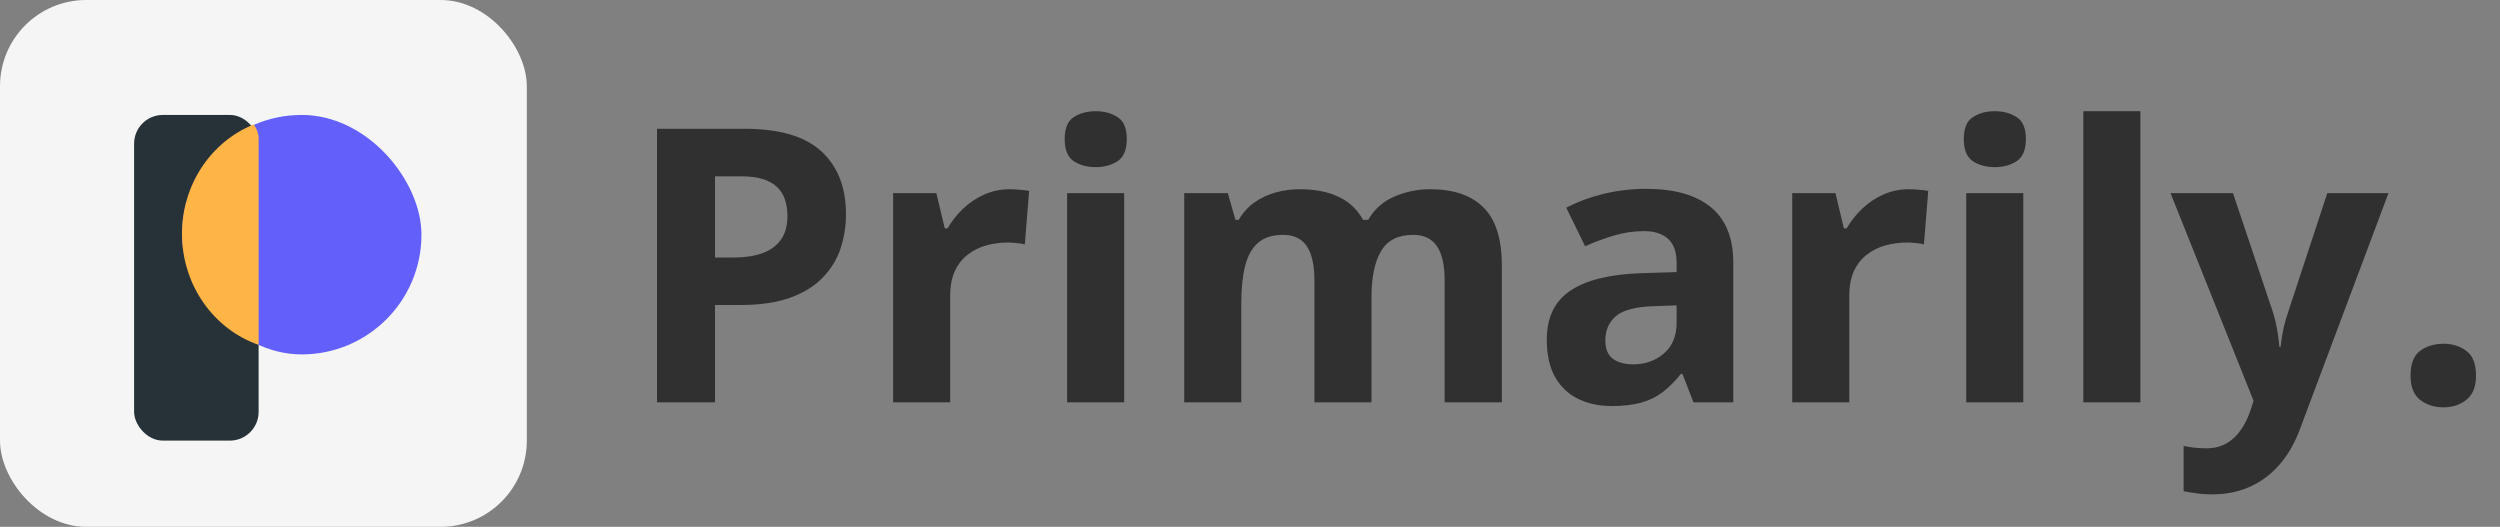
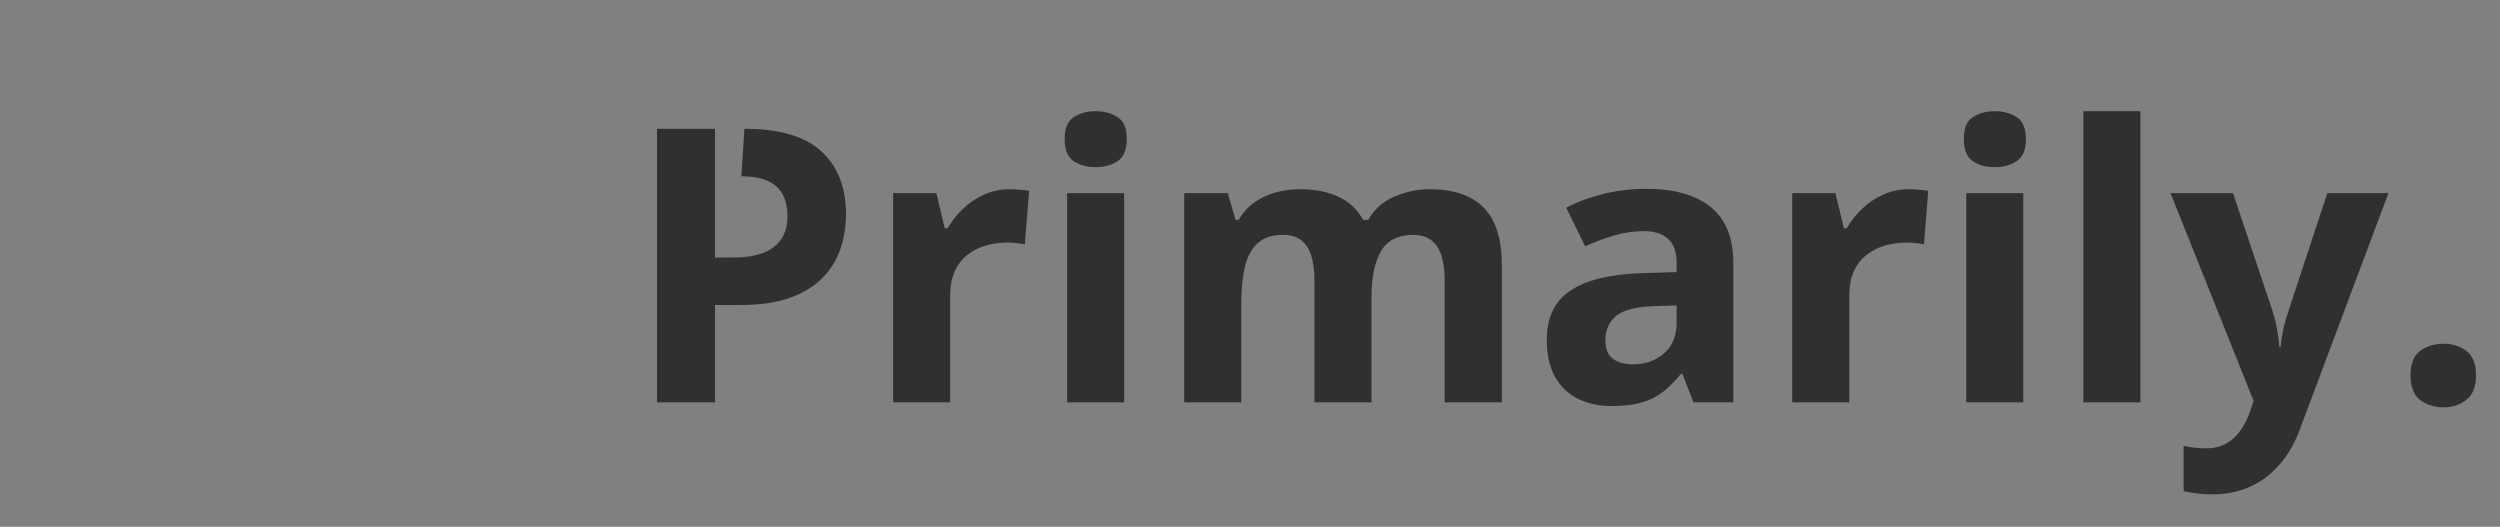
<svg xmlns="http://www.w3.org/2000/svg" width="261" height="55" viewBox="0 0 261 55" fill="none">
  <rect x="0" y="0" width="261" height="55" fill="#808080" stroke="none" />
-   <path d="M77.715 13.445C81.4 13.445 84.088 14.24 85.781 15.828C87.474 17.404 88.32 19.578 88.32 22.352C88.32 23.602 88.132 24.799 87.754 25.945C87.376 27.078 86.758 28.087 85.898 28.973C85.052 29.858 83.919 30.561 82.5 31.082C81.081 31.59 79.329 31.844 77.246 31.844H74.648V42H68.594V13.445H77.715ZM77.402 18.406H74.648V26.883H76.641C77.773 26.883 78.757 26.733 79.59 26.434C80.423 26.134 81.068 25.665 81.523 25.027C81.979 24.389 82.207 23.569 82.207 22.566C82.207 21.16 81.816 20.119 81.035 19.441C80.254 18.751 79.043 18.406 77.402 18.406ZM105.43 19.754C105.729 19.754 106.074 19.773 106.465 19.812C106.868 19.838 107.194 19.878 107.441 19.93L106.992 25.516C106.797 25.451 106.517 25.405 106.152 25.379C105.801 25.34 105.495 25.32 105.234 25.32C104.466 25.32 103.717 25.418 102.988 25.613C102.272 25.809 101.628 26.128 101.055 26.57C100.482 27 100.026 27.573 99.688 28.289C99.362 28.992 99.199 29.858 99.199 30.887V42H93.242V20.164H97.754L98.633 23.836H98.926C99.356 23.094 99.889 22.417 100.527 21.805C101.178 21.18 101.914 20.685 102.734 20.32C103.568 19.943 104.466 19.754 105.43 19.754ZM117.363 20.164V42H111.406V20.164H117.363ZM114.395 11.609C115.28 11.609 116.042 11.818 116.68 12.234C117.318 12.638 117.637 13.4 117.637 14.52C117.637 15.626 117.318 16.395 116.68 16.824C116.042 17.241 115.28 17.449 114.395 17.449C113.496 17.449 112.728 17.241 112.09 16.824C111.465 16.395 111.152 15.626 111.152 14.52C111.152 13.4 111.465 12.638 112.09 12.234C112.728 11.818 113.496 11.609 114.395 11.609ZM149.277 19.754C151.751 19.754 153.62 20.392 154.883 21.668C156.159 22.931 156.797 24.962 156.797 27.762V42H150.82V29.246C150.82 27.684 150.553 26.505 150.02 25.711C149.486 24.917 148.659 24.52 147.539 24.52C145.964 24.52 144.844 25.086 144.18 26.219C143.516 27.338 143.184 28.947 143.184 31.043V42H137.227V29.246C137.227 28.204 137.109 27.332 136.875 26.629C136.641 25.926 136.283 25.398 135.801 25.047C135.319 24.695 134.701 24.52 133.945 24.52C132.839 24.52 131.966 24.799 131.328 25.359C130.703 25.906 130.254 26.72 129.98 27.801C129.72 28.869 129.59 30.177 129.59 31.727V42H123.633V20.164H128.184L128.984 22.957H129.316C129.759 22.202 130.312 21.59 130.977 21.121C131.654 20.652 132.396 20.307 133.203 20.086C134.01 19.865 134.831 19.754 135.664 19.754C137.266 19.754 138.62 20.014 139.727 20.535C140.846 21.056 141.706 21.863 142.305 22.957H142.832C143.483 21.837 144.401 21.023 145.586 20.516C146.784 20.008 148.014 19.754 149.277 19.754ZM171.875 19.715C174.805 19.715 177.051 20.353 178.613 21.629C180.176 22.905 180.957 24.845 180.957 27.449V42H176.797L175.645 39.031H175.488C174.863 39.812 174.225 40.45 173.574 40.945C172.923 41.44 172.174 41.805 171.328 42.039C170.482 42.273 169.453 42.391 168.242 42.391C166.953 42.391 165.794 42.143 164.766 41.648C163.75 41.154 162.949 40.398 162.363 39.383C161.777 38.354 161.484 37.052 161.484 35.477C161.484 33.159 162.298 31.453 163.926 30.359C165.553 29.253 167.995 28.641 171.25 28.523L175.039 28.406V27.449C175.039 26.303 174.74 25.463 174.141 24.93C173.542 24.396 172.708 24.129 171.641 24.129C170.586 24.129 169.551 24.279 168.535 24.578C167.52 24.878 166.504 25.255 165.488 25.711L163.516 21.688C164.674 21.076 165.97 20.594 167.402 20.242C168.848 19.891 170.339 19.715 171.875 19.715ZM175.039 31.883L172.734 31.961C170.807 32.013 169.466 32.358 168.711 32.996C167.969 33.634 167.598 34.474 167.598 35.516C167.598 36.427 167.865 37.078 168.398 37.469C168.932 37.846 169.629 38.035 170.488 38.035C171.764 38.035 172.839 37.658 173.711 36.902C174.596 36.147 175.039 35.073 175.039 33.68V31.883ZM199.297 19.754C199.596 19.754 199.941 19.773 200.332 19.812C200.736 19.838 201.061 19.878 201.309 19.93L200.859 25.516C200.664 25.451 200.384 25.405 200.02 25.379C199.668 25.34 199.362 25.32 199.102 25.32C198.333 25.32 197.585 25.418 196.855 25.613C196.139 25.809 195.495 26.128 194.922 26.57C194.349 27 193.893 27.573 193.555 28.289C193.229 28.992 193.066 29.858 193.066 30.887V42H187.109V20.164H191.621L192.5 23.836H192.793C193.223 23.094 193.757 22.417 194.395 21.805C195.046 21.18 195.781 20.685 196.602 20.32C197.435 19.943 198.333 19.754 199.297 19.754ZM211.23 20.164V42H205.273V20.164H211.23ZM208.262 11.609C209.147 11.609 209.909 11.818 210.547 12.234C211.185 12.638 211.504 13.4 211.504 14.52C211.504 15.626 211.185 16.395 210.547 16.824C209.909 17.241 209.147 17.449 208.262 17.449C207.363 17.449 206.595 17.241 205.957 16.824C205.332 16.395 205.02 15.626 205.02 14.52C205.02 13.4 205.332 12.638 205.957 12.234C206.595 11.818 207.363 11.609 208.262 11.609ZM223.457 42H217.5V11.609H223.457V42ZM226.602 20.164H233.125L237.246 32.449C237.376 32.84 237.487 33.237 237.578 33.641C237.669 34.044 237.747 34.461 237.812 34.891C237.878 35.32 237.93 35.77 237.969 36.238H238.086C238.164 35.535 238.268 34.878 238.398 34.266C238.542 33.654 238.717 33.048 238.926 32.449L242.969 20.164H249.355L240.117 44.793C239.557 46.303 238.828 47.56 237.93 48.562C237.031 49.578 235.996 50.34 234.824 50.848C233.665 51.355 232.389 51.609 230.996 51.609C230.319 51.609 229.733 51.57 229.238 51.492C228.743 51.427 228.32 51.355 227.969 51.277V46.551C228.242 46.616 228.587 46.675 229.004 46.727C229.421 46.779 229.857 46.805 230.312 46.805C231.146 46.805 231.862 46.629 232.461 46.277C233.06 45.926 233.561 45.45 233.965 44.852C234.368 44.266 234.688 43.621 234.922 42.918L235.273 41.844L226.602 20.164ZM251.66 39.207C251.66 37.983 251.992 37.124 252.656 36.629C253.333 36.134 254.147 35.887 255.098 35.887C256.022 35.887 256.816 36.134 257.48 36.629C258.158 37.124 258.496 37.983 258.496 39.207C258.496 40.379 258.158 41.225 257.48 41.746C256.816 42.267 256.022 42.527 255.098 42.527C254.147 42.527 253.333 42.267 252.656 41.746C251.992 41.225 251.66 40.379 251.66 39.207Z" fill="#303030" />
-   <rect width="55" height="55" rx="9" fill="#F5F5F5" />
-   <rect x="14" y="12" width="13" height="34" rx="3" fill="#263238" />
+   <path d="M77.715 13.445C81.4 13.445 84.088 14.24 85.781 15.828C87.474 17.404 88.32 19.578 88.32 22.352C88.32 23.602 88.132 24.799 87.754 25.945C87.376 27.078 86.758 28.087 85.898 28.973C85.052 29.858 83.919 30.561 82.5 31.082C81.081 31.59 79.329 31.844 77.246 31.844H74.648V42H68.594V13.445H77.715ZH74.648V26.883H76.641C77.773 26.883 78.757 26.733 79.59 26.434C80.423 26.134 81.068 25.665 81.523 25.027C81.979 24.389 82.207 23.569 82.207 22.566C82.207 21.16 81.816 20.119 81.035 19.441C80.254 18.751 79.043 18.406 77.402 18.406ZM105.43 19.754C105.729 19.754 106.074 19.773 106.465 19.812C106.868 19.838 107.194 19.878 107.441 19.93L106.992 25.516C106.797 25.451 106.517 25.405 106.152 25.379C105.801 25.34 105.495 25.32 105.234 25.32C104.466 25.32 103.717 25.418 102.988 25.613C102.272 25.809 101.628 26.128 101.055 26.57C100.482 27 100.026 27.573 99.688 28.289C99.362 28.992 99.199 29.858 99.199 30.887V42H93.242V20.164H97.754L98.633 23.836H98.926C99.356 23.094 99.889 22.417 100.527 21.805C101.178 21.18 101.914 20.685 102.734 20.32C103.568 19.943 104.466 19.754 105.43 19.754ZM117.363 20.164V42H111.406V20.164H117.363ZM114.395 11.609C115.28 11.609 116.042 11.818 116.68 12.234C117.318 12.638 117.637 13.4 117.637 14.52C117.637 15.626 117.318 16.395 116.68 16.824C116.042 17.241 115.28 17.449 114.395 17.449C113.496 17.449 112.728 17.241 112.09 16.824C111.465 16.395 111.152 15.626 111.152 14.52C111.152 13.4 111.465 12.638 112.09 12.234C112.728 11.818 113.496 11.609 114.395 11.609ZM149.277 19.754C151.751 19.754 153.62 20.392 154.883 21.668C156.159 22.931 156.797 24.962 156.797 27.762V42H150.82V29.246C150.82 27.684 150.553 26.505 150.02 25.711C149.486 24.917 148.659 24.52 147.539 24.52C145.964 24.52 144.844 25.086 144.18 26.219C143.516 27.338 143.184 28.947 143.184 31.043V42H137.227V29.246C137.227 28.204 137.109 27.332 136.875 26.629C136.641 25.926 136.283 25.398 135.801 25.047C135.319 24.695 134.701 24.52 133.945 24.52C132.839 24.52 131.966 24.799 131.328 25.359C130.703 25.906 130.254 26.72 129.98 27.801C129.72 28.869 129.59 30.177 129.59 31.727V42H123.633V20.164H128.184L128.984 22.957H129.316C129.759 22.202 130.312 21.59 130.977 21.121C131.654 20.652 132.396 20.307 133.203 20.086C134.01 19.865 134.831 19.754 135.664 19.754C137.266 19.754 138.62 20.014 139.727 20.535C140.846 21.056 141.706 21.863 142.305 22.957H142.832C143.483 21.837 144.401 21.023 145.586 20.516C146.784 20.008 148.014 19.754 149.277 19.754ZM171.875 19.715C174.805 19.715 177.051 20.353 178.613 21.629C180.176 22.905 180.957 24.845 180.957 27.449V42H176.797L175.645 39.031H175.488C174.863 39.812 174.225 40.45 173.574 40.945C172.923 41.44 172.174 41.805 171.328 42.039C170.482 42.273 169.453 42.391 168.242 42.391C166.953 42.391 165.794 42.143 164.766 41.648C163.75 41.154 162.949 40.398 162.363 39.383C161.777 38.354 161.484 37.052 161.484 35.477C161.484 33.159 162.298 31.453 163.926 30.359C165.553 29.253 167.995 28.641 171.25 28.523L175.039 28.406V27.449C175.039 26.303 174.74 25.463 174.141 24.93C173.542 24.396 172.708 24.129 171.641 24.129C170.586 24.129 169.551 24.279 168.535 24.578C167.52 24.878 166.504 25.255 165.488 25.711L163.516 21.688C164.674 21.076 165.97 20.594 167.402 20.242C168.848 19.891 170.339 19.715 171.875 19.715ZM175.039 31.883L172.734 31.961C170.807 32.013 169.466 32.358 168.711 32.996C167.969 33.634 167.598 34.474 167.598 35.516C167.598 36.427 167.865 37.078 168.398 37.469C168.932 37.846 169.629 38.035 170.488 38.035C171.764 38.035 172.839 37.658 173.711 36.902C174.596 36.147 175.039 35.073 175.039 33.68V31.883ZM199.297 19.754C199.596 19.754 199.941 19.773 200.332 19.812C200.736 19.838 201.061 19.878 201.309 19.93L200.859 25.516C200.664 25.451 200.384 25.405 200.02 25.379C199.668 25.34 199.362 25.32 199.102 25.32C198.333 25.32 197.585 25.418 196.855 25.613C196.139 25.809 195.495 26.128 194.922 26.57C194.349 27 193.893 27.573 193.555 28.289C193.229 28.992 193.066 29.858 193.066 30.887V42H187.109V20.164H191.621L192.5 23.836H192.793C193.223 23.094 193.757 22.417 194.395 21.805C195.046 21.18 195.781 20.685 196.602 20.32C197.435 19.943 198.333 19.754 199.297 19.754ZM211.23 20.164V42H205.273V20.164H211.23ZM208.262 11.609C209.147 11.609 209.909 11.818 210.547 12.234C211.185 12.638 211.504 13.4 211.504 14.52C211.504 15.626 211.185 16.395 210.547 16.824C209.909 17.241 209.147 17.449 208.262 17.449C207.363 17.449 206.595 17.241 205.957 16.824C205.332 16.395 205.02 15.626 205.02 14.52C205.02 13.4 205.332 12.638 205.957 12.234C206.595 11.818 207.363 11.609 208.262 11.609ZM223.457 42H217.5V11.609H223.457V42ZM226.602 20.164H233.125L237.246 32.449C237.376 32.84 237.487 33.237 237.578 33.641C237.669 34.044 237.747 34.461 237.812 34.891C237.878 35.32 237.93 35.77 237.969 36.238H238.086C238.164 35.535 238.268 34.878 238.398 34.266C238.542 33.654 238.717 33.048 238.926 32.449L242.969 20.164H249.355L240.117 44.793C239.557 46.303 238.828 47.56 237.93 48.562C237.031 49.578 235.996 50.34 234.824 50.848C233.665 51.355 232.389 51.609 230.996 51.609C230.319 51.609 229.733 51.57 229.238 51.492C228.743 51.427 228.32 51.355 227.969 51.277V46.551C228.242 46.616 228.587 46.675 229.004 46.727C229.421 46.779 229.857 46.805 230.312 46.805C231.146 46.805 231.862 46.629 232.461 46.277C233.06 45.926 233.561 45.45 233.965 44.852C234.368 44.266 234.688 43.621 234.922 42.918L235.273 41.844L226.602 20.164ZM251.66 39.207C251.66 37.983 251.992 37.124 252.656 36.629C253.333 36.134 254.147 35.887 255.098 35.887C256.022 35.887 256.816 36.134 257.48 36.629C258.158 37.124 258.496 37.983 258.496 39.207C258.496 40.379 258.158 41.225 257.48 41.746C256.816 42.267 256.022 42.527 255.098 42.527C254.147 42.527 253.333 42.267 252.656 41.746C251.992 41.225 251.66 40.379 251.66 39.207Z" fill="#303030" />
  <g style="mix-blend-mode:darken">
-     <rect x="19" y="12" width="25" height="25" rx="12.5" fill="#625FFB" />
-   </g>
-   <path d="M26.478 13C26.803 13.4 27 13.919 27 14.486V36C22.354 34.398 19 29.811 19 24.403C19 19.199 22.105 14.756 26.478 13Z" fill="#FFB545" />
+     </g>
</svg>